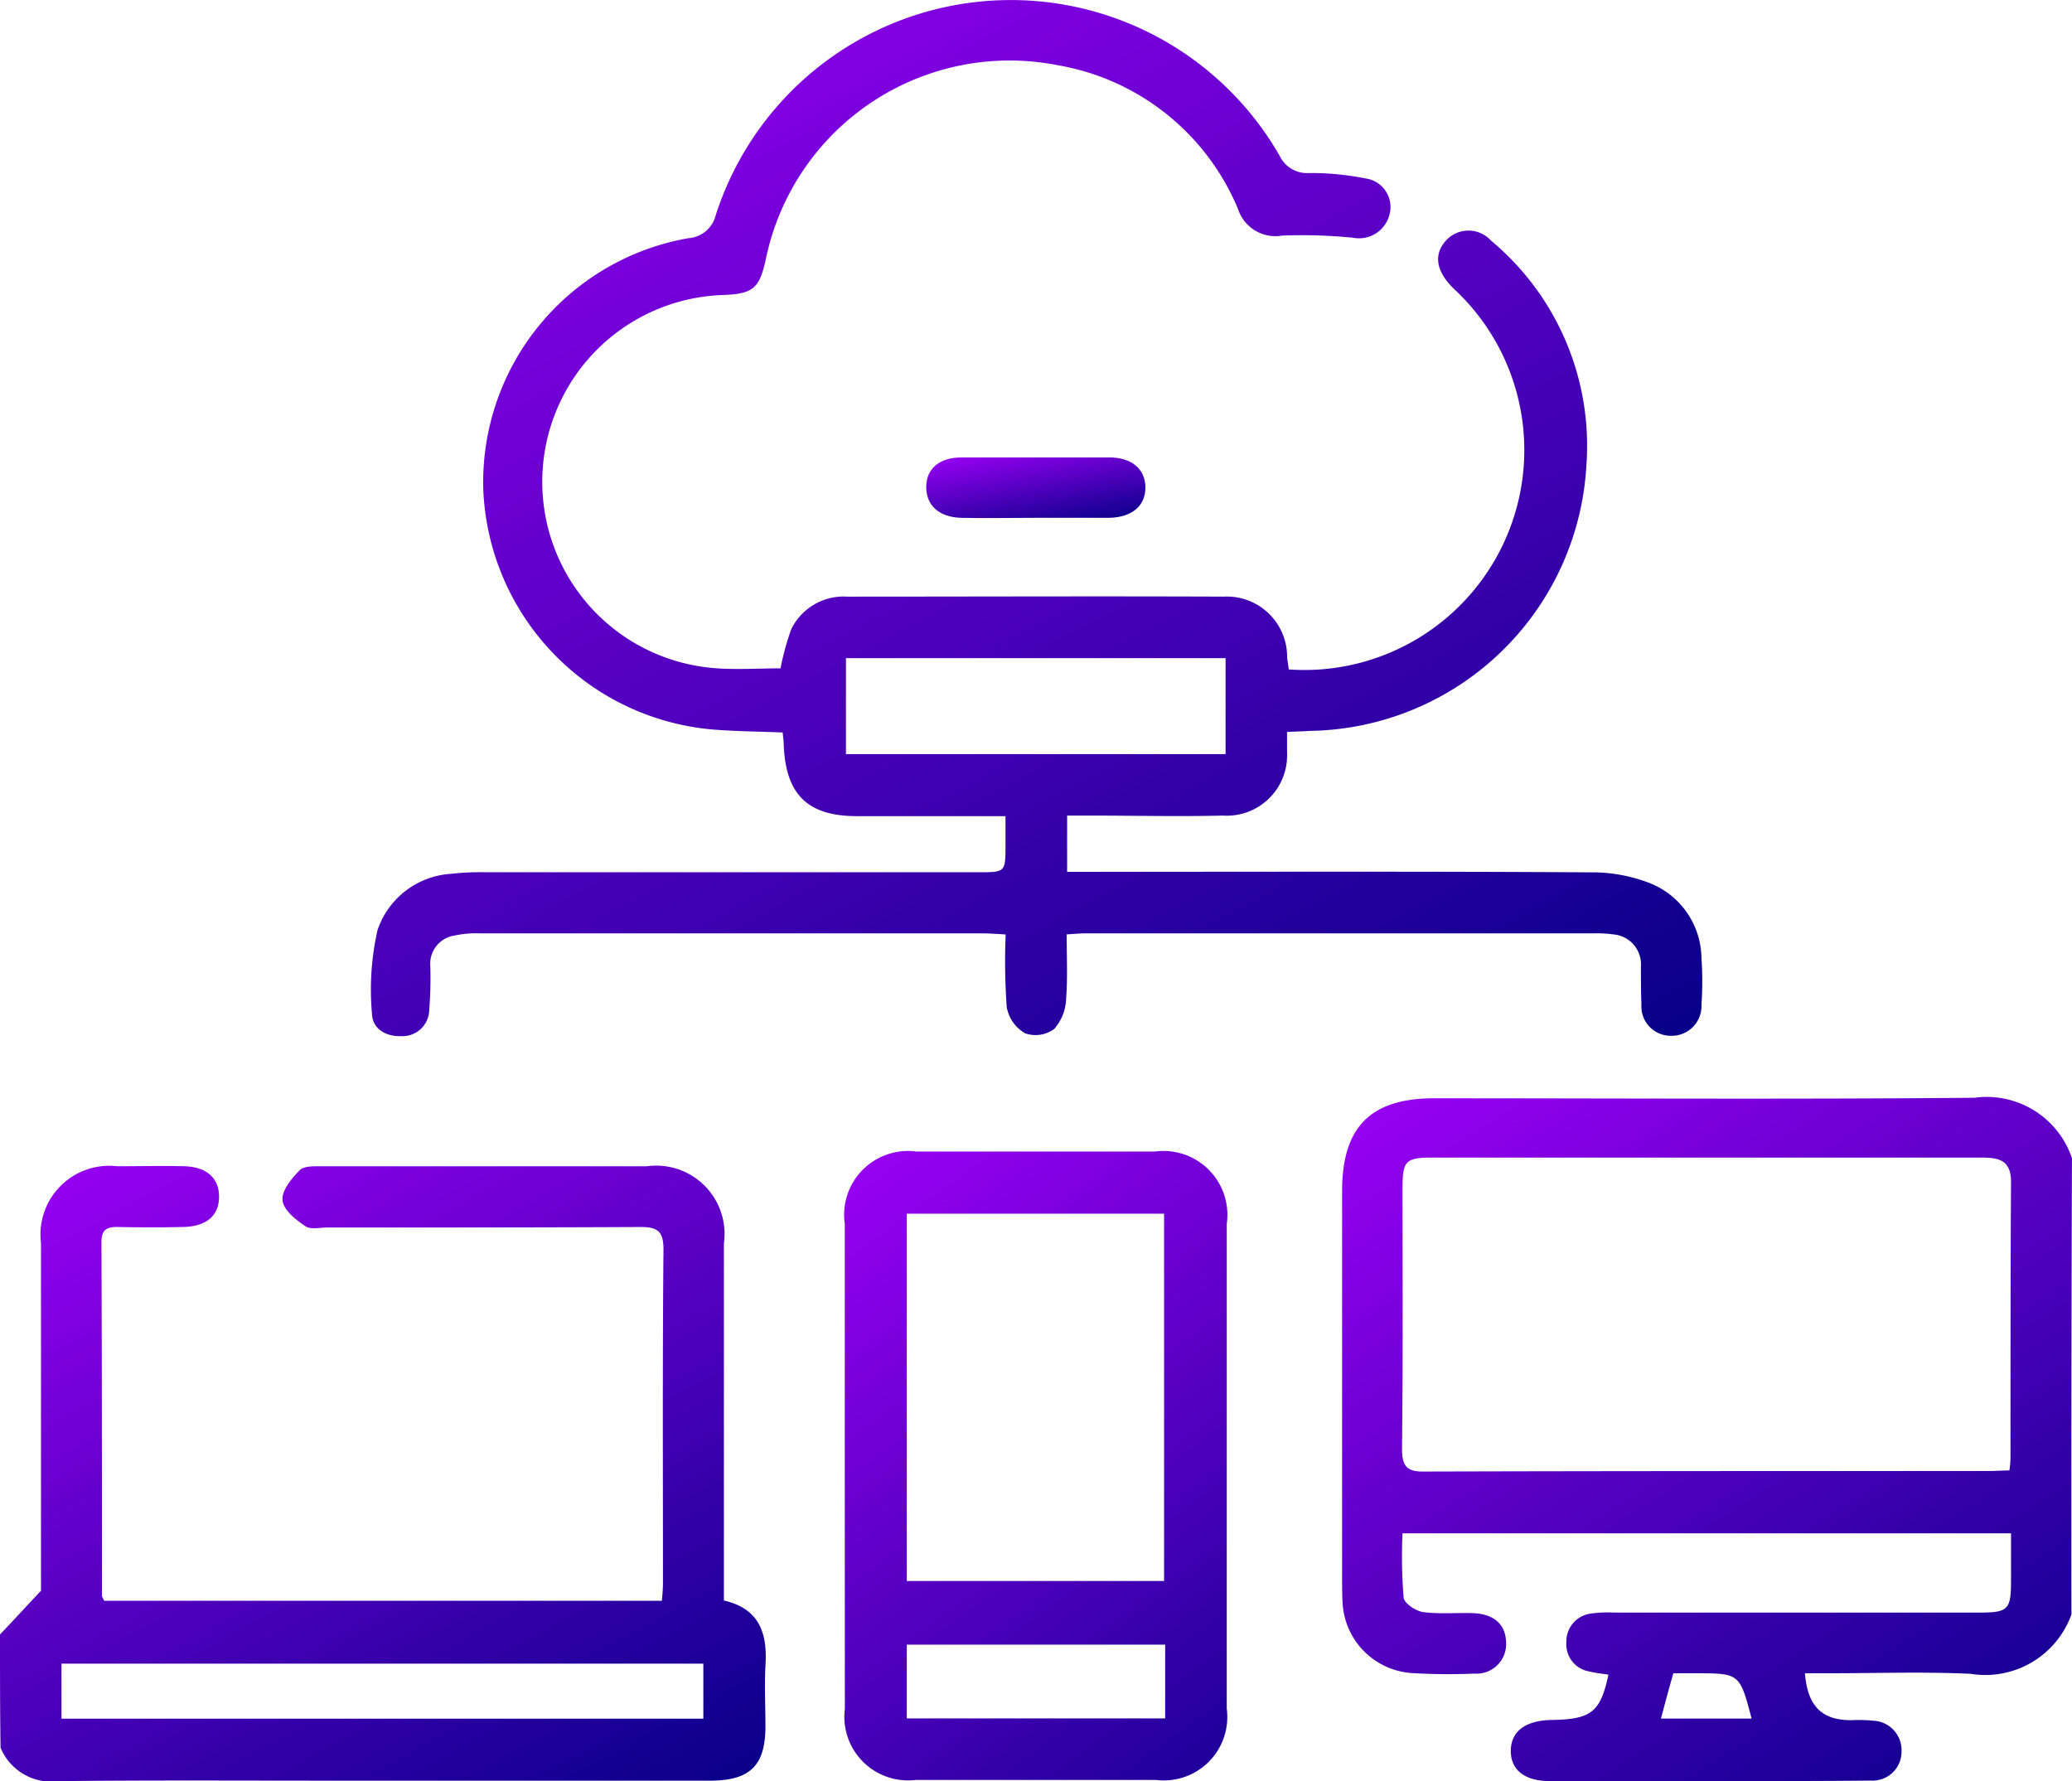
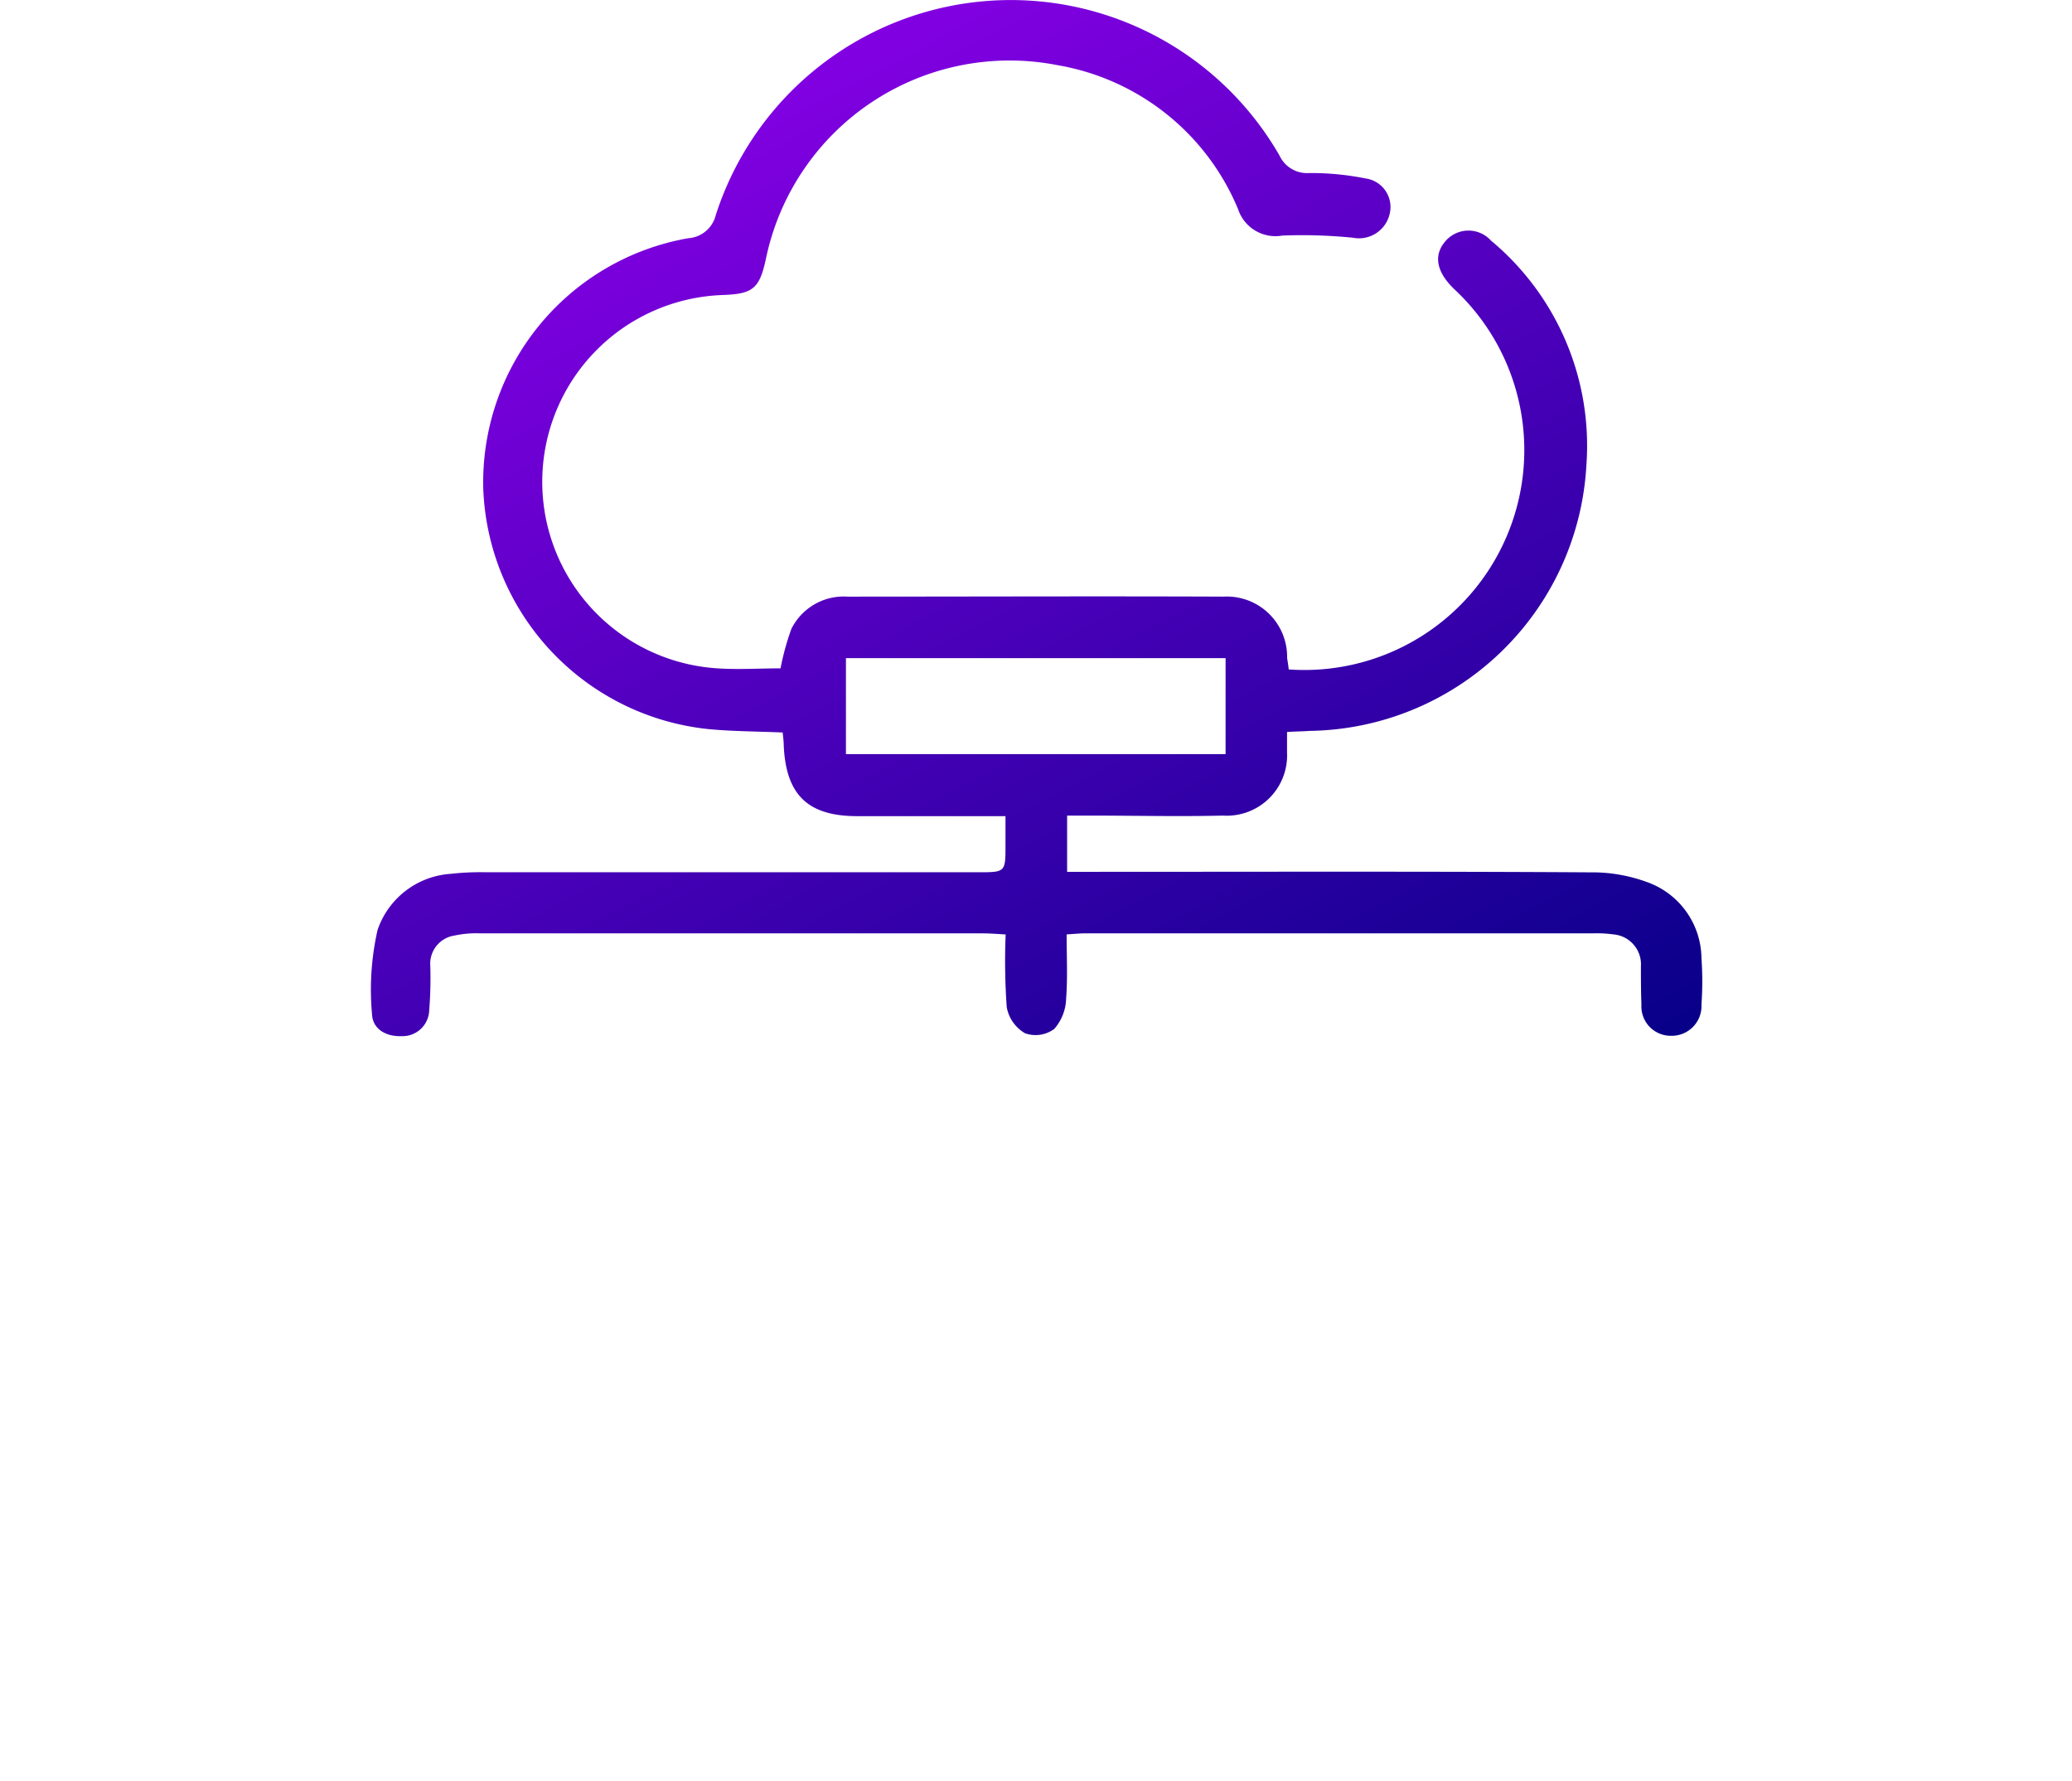
<svg xmlns="http://www.w3.org/2000/svg" width="47.777" height="41.073" viewBox="0 0 47.777 41.073">
  <defs>
    <linearGradient id="linear-gradient" x1="0.087" y1="-0.118" x2="0.918" y2="1.125" gradientUnits="objectBoundingBox">
      <stop offset="0" stop-color="#a100f9" />
      <stop offset="1" stop-color="#000083" />
    </linearGradient>
  </defs>
  <g id="cloud-computing" transform="translate(0 -0.096)">
-     <path id="Path_15404" data-name="Path 15404" d="M265.617,215.514a2.11,2.11,0,0,1-2.326,1.368c-1.107-.05-2.2-.012-3.309-.012h-.51c.062.759.386,1.082,1.07,1.082a3.448,3.448,0,0,1,.51.012.681.681,0,0,1,.647.721.665.665,0,0,1-.7.659c-1.107.012-2.2.012-3.309.012h-4.1c-.585,0-.908-.261-.9-.709s.348-.684.92-.7c.933-.012,1.144-.174,1.331-1.045-.149-.025-.3-.037-.448-.075a.634.634,0,0,1-.522-.672.646.646,0,0,1,.547-.659,2.812,2.812,0,0,1,.56-.025h8.4c.684,0,.746-.062.746-.746v-1.082H250.193a11.719,11.719,0,0,0,.025,1.48c.012.137.286.311.448.336.386.05.771.012,1.169.025.473.025.734.261.746.672a.682.682,0,0,1-.734.721,13.931,13.931,0,0,1-1.443-.012,1.714,1.714,0,0,1-1.592-1.6c-.012-.187-.012-.373-.012-.56V205.75c0-1.48.659-2.139,2.127-2.139,4.154,0,8.3.025,12.451-.012a2.075,2.075,0,0,1,2.251,1.393Q265.611,210.234,265.617,215.514Zm-1.43-3.321a2.572,2.572,0,0,0,.025-.261c0-2.127,0-4.254.012-6.393,0-.473-.249-.56-.647-.56H250.852c-.585,0-.659.087-.659.684,0,2,.012,4.005-.012,6.02,0,.435.124.547.547.535,4.341-.012,8.67-.012,13.011-.012C263.875,212.205,264.025,212.193,264.186,212.193Zm-7.749,4.677c-.112.386-.2.721-.286,1.045h2.09c-.274-1.045-.274-1.045-1.306-1.045Z" transform="translate(-217.853 -178.189)" fill="url(#linear-gradient)" />
-     <path id="Path_15405" data-name="Path 15405" d="M0,227.058c.274-.286.547-.585.945-1.008v-8.023A1.585,1.585,0,0,1,2.7,216.261c.51,0,1.02-.012,1.542,0s.809.274.809.7-.274.684-.809.7c-.51.012-1.02.012-1.542,0-.249,0-.361.075-.361.348.012,2.724.012,5.436.012,8.16,0,.025.025.05.05.112H15.262c.012-.137.025-.274.025-.41,0-2.562-.012-5.125.012-7.687,0-.41-.124-.522-.522-.522-2.413.012-4.814.012-7.227.012-.174,0-.386.05-.5-.025-.224-.149-.51-.373-.535-.6s.211-.51.4-.7c.1-.1.348-.087.535-.087h7.463a1.576,1.576,0,0,1,1.779,1.779v8.234c.821.187,1.008.759.958,1.505-.025.46,0,.933,0,1.393,0,.9-.348,1.244-1.231,1.256H7.376c-2,0-4.005-.012-6.02.012a1.269,1.269,0,0,1-1.343-.771C0,228.8,0,227.928,0,227.058ZM1.418,229h14.8v-1.269H1.418C1.418,228.165,1.418,228.563,1.418,229Z" transform="translate(0 -189.272)" fill="url(#linear-gradient)" />
    <path id="Path_15406" data-name="Path 15406" d="M78.292,15.508a6.015,6.015,0,0,1,.249-.908,1.348,1.348,0,0,1,1.294-.746c2.886,0,5.784-.012,8.67,0a1.391,1.391,0,0,1,1.468,1.418c.012.075.025.149.037.261A5.071,5.071,0,0,0,93.84,6.776c-.41-.386-.5-.771-.236-1.095a.7.7,0,0,1,1.07-.037,6.154,6.154,0,0,1,2.2,5.174,6.484,6.484,0,0,1-6.381,6.132c-.149.012-.311.012-.522.025v.473a1.391,1.391,0,0,1-1.48,1.455c-1.02.025-2.052,0-3.072,0H84.9V20.2h.622c3.806,0,7.612-.012,11.431.012a3.675,3.675,0,0,1,1.318.224,1.884,1.884,0,0,1,1.256,1.754,7.677,7.677,0,0,1,0,1.07.686.686,0,0,1-.7.721.677.677,0,0,1-.684-.721c-.012-.3-.012-.585-.012-.883a.692.692,0,0,0-.634-.734,2.856,2.856,0,0,0-.46-.025h-11.7c-.124,0-.249.012-.448.025,0,.5.025,1-.012,1.48a1.1,1.1,0,0,1-.274.7.725.725,0,0,1-.672.1.874.874,0,0,1-.423-.6,14.9,14.9,0,0,1-.025-1.679c-.2-.012-.373-.025-.535-.025H71.376a2.373,2.373,0,0,0-.6.05.656.656,0,0,0-.56.7,9.31,9.31,0,0,1-.025,1.02.616.616,0,0,1-.647.6c-.348.012-.659-.162-.672-.51A6.227,6.227,0,0,1,69,21.541a1.914,1.914,0,0,1,1.679-1.294,6.23,6.23,0,0,1,.833-.037H82.845c.634,0,.634,0,.634-.622v-.672H80.058c-1.144,0-1.642-.5-1.692-1.629,0-.087-.012-.174-.025-.3-.572-.025-1.132-.025-1.679-.075a5.793,5.793,0,0,1-5.224-5.523,5.715,5.715,0,0,1,4.727-5.8.7.7,0,0,0,.634-.535,7.146,7.146,0,0,1,13-1.368.7.7,0,0,0,.684.4,6.424,6.424,0,0,1,1.294.124.666.666,0,0,1,.56.821.726.726,0,0,1-.846.547,11.829,11.829,0,0,0-1.629-.05.907.907,0,0,1-1.02-.609A5.512,5.512,0,0,0,84.686,1.6a5.74,5.74,0,0,0-6.729,4.453c-.149.7-.3.821-1,.846a4.31,4.31,0,0,0-.236,8.6C77.235,15.545,77.757,15.508,78.292,15.508Zm10.262,1.978V15.272H79.8v2.214Z" transform="translate(-60.294 0)" fill="url(#linear-gradient)" />
-     <path id="Path_15407" data-name="Path 15407" d="M156.6,220.864v-5.6a1.473,1.473,0,0,1,1.654-1.667h5.5a1.473,1.473,0,0,1,1.654,1.667v11.182a1.463,1.463,0,0,1-1.629,1.642h-5.548a1.468,1.468,0,0,1-1.629-1.642Zm1.43-5.834V223.5h5.933V215.03Zm5.958,9.938H158.03v1.7h5.958Z" transform="translate(-137.121 -186.947)" fill="url(#linear-gradient)" />
-     <path id="Path_15408" data-name="Path 15408" d="M174.188,86.293c-.56,0-1.119.012-1.679,0-.51-.012-.809-.286-.809-.709s.3-.684.821-.684h3.4c.51,0,.821.261.833.672.012.435-.3.709-.833.721Z" transform="translate(-150.343 -74.256)" fill="url(#linear-gradient)" />
  </g>
</svg>